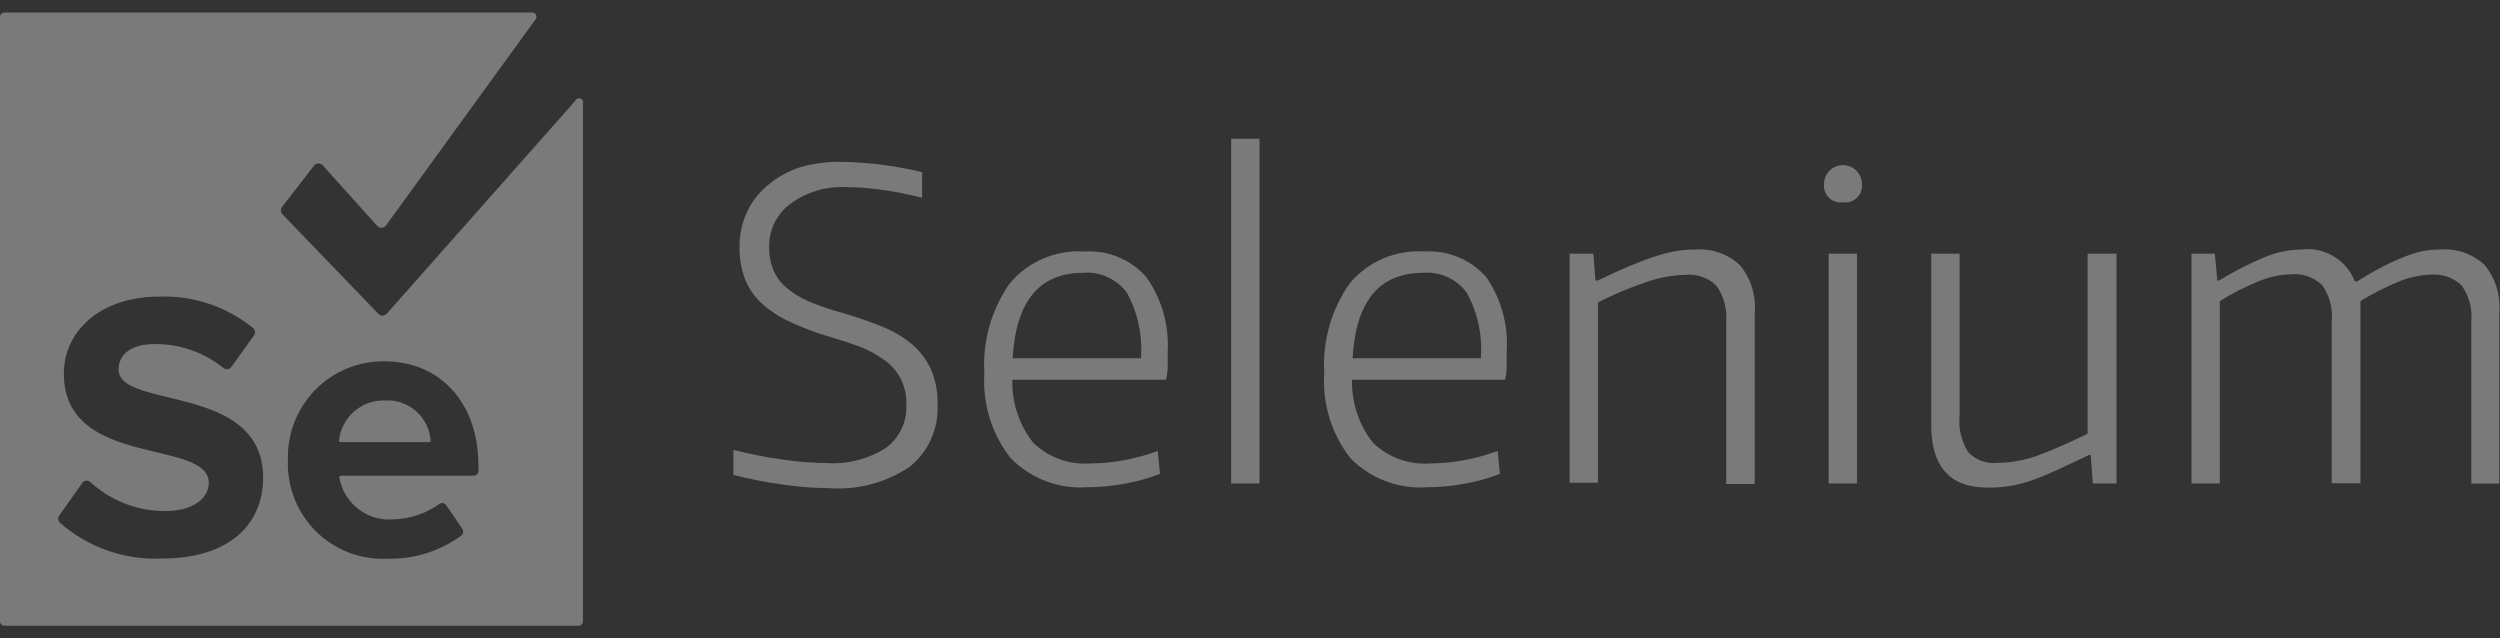
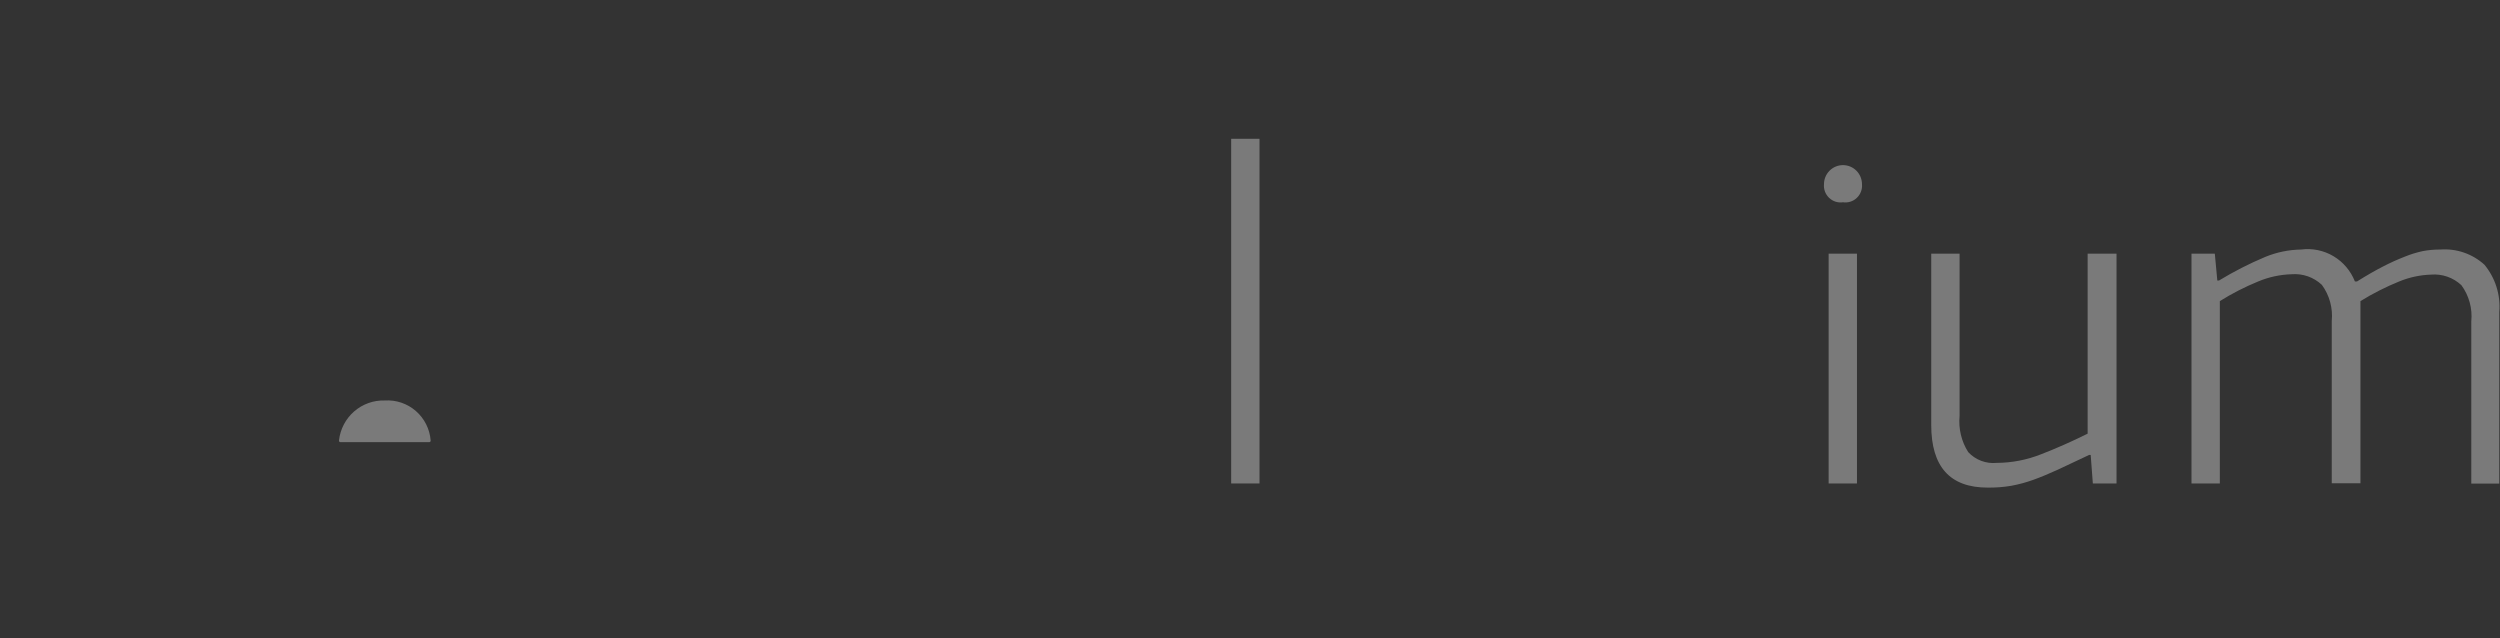
<svg xmlns="http://www.w3.org/2000/svg" width="188" height="48" viewBox="0 0 188 48" fill="none">
  <rect x="0" y="0" width="188" height="48" fill="#333333" stroke="none" />
  <g opacity="0.35" clip-path="url(#clip0_117_1884)">
-     <path d="M62.316 36.708C61.156 36.697 59.998 36.607 58.849 36.437C57.605 36.267 56.371 36.027 55.154 35.718V33.833C56.358 34.139 57.578 34.379 58.809 34.552C59.925 34.721 61.052 34.812 62.181 34.823C63.743 34.922 65.296 34.524 66.619 33.684C67.122 33.314 67.526 32.824 67.794 32.258C68.063 31.692 68.187 31.068 68.156 30.442C68.188 29.783 68.05 29.126 67.758 28.535C67.465 27.943 67.026 27.438 66.484 27.065C65.945 26.674 65.361 26.35 64.744 26.102C64.043 25.84 63.292 25.591 62.491 25.356C61.415 25.046 60.364 24.651 59.349 24.176C58.567 23.82 57.847 23.339 57.217 22.752C56.681 22.247 56.266 21.625 56.003 20.935C55.735 20.178 55.602 19.379 55.612 18.575C55.6 17.672 55.789 16.777 56.165 15.957C56.534 15.169 57.073 14.474 57.743 13.923C58.464 13.311 59.298 12.85 60.198 12.567C61.238 12.275 62.316 12.143 63.395 12.173C65.4 12.213 67.394 12.473 69.343 12.946V14.872C68.353 14.616 67.349 14.417 66.335 14.275C65.442 14.148 64.54 14.08 63.638 14.072C62.156 13.994 60.691 14.425 59.483 15.293C58.964 15.664 58.543 16.157 58.256 16.729C57.969 17.301 57.826 17.934 57.838 18.575C57.828 19.135 57.924 19.692 58.121 20.216C58.325 20.737 58.648 21.201 59.065 21.572C59.578 22.017 60.155 22.378 60.778 22.644C61.654 23.017 62.555 23.326 63.476 23.566C64.474 23.864 65.4 24.185 66.255 24.529C67.057 24.837 67.808 25.267 68.48 25.804C69.104 26.312 69.611 26.95 69.964 27.675C70.346 28.527 70.531 29.454 70.503 30.388C70.553 31.287 70.388 32.184 70.022 33.005C69.656 33.827 69.1 34.548 68.399 35.108C66.606 36.309 64.465 36.872 62.316 36.708Z" fill="white" />
-     <path d="M81.766 36.64C80.703 36.716 79.636 36.559 78.64 36.179C77.643 35.8 76.74 35.208 75.993 34.443C74.58 32.634 73.879 30.365 74.024 28.069C73.876 25.653 74.557 23.259 75.953 21.287C76.635 20.481 77.495 19.846 78.465 19.434C79.434 19.022 80.486 18.844 81.537 18.914C82.413 18.854 83.29 18.998 84.102 19.335C84.914 19.671 85.638 20.191 86.217 20.853C87.363 22.481 87.924 24.451 87.809 26.441C87.809 26.93 87.809 27.345 87.809 27.689C87.797 27.982 87.757 28.273 87.688 28.557H76.128C76.082 30.277 76.641 31.958 77.706 33.304C78.276 33.849 78.954 34.269 79.695 34.535C80.436 34.801 81.224 34.909 82.009 34.85C82.832 34.845 83.654 34.768 84.464 34.62C85.35 34.459 86.221 34.223 87.067 33.914L87.229 35.637C86.356 35.973 85.452 36.223 84.531 36.383C83.619 36.552 82.694 36.638 81.766 36.64ZM81.469 20.514C78.16 20.514 76.389 22.657 76.155 26.943H85.799C85.933 25.234 85.567 23.523 84.747 22.02C84.372 21.51 83.875 21.105 83.301 20.842C82.728 20.578 82.098 20.466 81.469 20.514Z" fill="white" />
    <path d="M92.584 10.437H94.715V36.356H92.584V10.437Z" fill="white" />
-     <path d="M107.313 36.64C106.25 36.716 105.183 36.559 104.186 36.179C103.19 35.8 102.287 35.208 101.54 34.443C100.131 32.632 99.435 30.363 99.584 28.069C99.437 25.653 100.117 23.259 101.513 21.287C102.195 20.481 103.055 19.846 104.025 19.434C104.995 19.022 106.047 18.844 107.097 18.914C107.973 18.854 108.851 18.998 109.662 19.335C110.474 19.671 111.198 20.191 111.778 20.853C112.899 22.489 113.436 24.459 113.302 26.441C113.302 26.93 113.302 27.345 113.302 27.689C113.29 27.982 113.25 28.273 113.18 28.557H101.675C101.63 30.277 102.189 31.957 103.253 33.304C103.825 33.851 104.504 34.272 105.248 34.538C105.991 34.804 106.782 34.911 107.569 34.85C108.393 34.845 109.214 34.768 110.024 34.62C110.91 34.459 111.781 34.223 112.627 33.914L112.789 35.637C111.916 35.973 111.013 36.223 110.092 36.383C109.175 36.553 108.245 36.639 107.313 36.64ZM107.03 20.514C103.721 20.514 101.949 22.657 101.715 26.943H111.359C111.493 25.234 111.127 23.523 110.307 22.02C109.932 21.51 109.435 21.105 108.862 20.842C108.288 20.578 107.658 20.466 107.03 20.514Z" fill="white" />
-     <path d="M118.036 19.077H119.817L119.978 21.098H120.14C120.986 20.691 121.759 20.338 122.46 20.04C123.162 19.741 123.805 19.497 124.389 19.307C124.918 19.127 125.459 18.987 126.008 18.887C126.498 18.804 126.994 18.763 127.491 18.765C128.099 18.719 128.709 18.799 129.284 18.999C129.86 19.2 130.388 19.517 130.837 19.931C131.662 20.926 132.064 22.207 131.956 23.498V36.396H129.811V24.19C129.893 23.226 129.63 22.264 129.07 21.477C128.769 21.187 128.41 20.964 128.017 20.824C127.624 20.683 127.206 20.629 126.79 20.663C125.76 20.688 124.74 20.875 123.769 21.22C122.533 21.638 121.33 22.146 120.167 22.739V36.301H118.036V19.077Z" fill="white" />
    <path d="M138.592 15.211C138.405 15.239 138.215 15.223 138.034 15.166C137.854 15.108 137.689 15.011 137.552 14.88C137.414 14.75 137.308 14.59 137.24 14.413C137.173 14.235 137.146 14.044 137.163 13.855C137.163 13.474 137.313 13.108 137.581 12.838C137.849 12.569 138.213 12.417 138.592 12.417C138.972 12.417 139.335 12.569 139.603 12.838C139.871 13.108 140.022 13.474 140.022 13.855C140.038 14.044 140.012 14.235 139.944 14.413C139.877 14.59 139.771 14.75 139.633 14.88C139.496 15.011 139.331 15.108 139.15 15.166C138.97 15.223 138.779 15.239 138.592 15.211ZM137.513 19.077H139.644V36.356H137.513V19.077Z" fill="white" />
    <path d="M149.464 36.667C146.64 36.667 145.229 35.099 145.229 31.961V19.077H147.36V31.283C147.269 32.235 147.497 33.189 148.007 33.996C148.279 34.288 148.613 34.513 148.985 34.654C149.357 34.795 149.756 34.848 150.152 34.809C151.297 34.803 152.432 34.583 153.497 34.158C154.621 33.724 155.785 33.209 156.99 32.612V19.077H159.162V36.356H157.382L157.22 34.213H157.098L154.765 35.311C154.099 35.619 153.479 35.876 152.903 36.084C152.363 36.278 151.808 36.428 151.244 36.532C150.656 36.631 150.06 36.676 149.464 36.667Z" fill="white" />
    <path d="M164.8 19.077H166.554L166.742 21.098H166.864C167.979 20.42 169.142 19.826 170.344 19.321C171.201 18.968 172.116 18.779 173.041 18.765C173.886 18.654 174.742 18.83 175.476 19.265C176.209 19.7 176.776 20.369 177.088 21.165H177.25C177.969 20.713 178.621 20.338 179.206 20.04C179.732 19.767 180.272 19.523 180.824 19.307C181.261 19.129 181.712 18.988 182.173 18.887C182.618 18.802 183.069 18.761 183.522 18.765C184.121 18.721 184.722 18.799 185.29 18.995C185.858 19.191 186.381 19.5 186.826 19.904C187.652 20.899 188.054 22.18 187.946 23.471V36.369H185.842V24.163C185.936 23.198 185.671 22.232 185.1 21.45C184.797 21.164 184.437 20.945 184.044 20.808C183.652 20.67 183.235 20.616 182.82 20.65C181.996 20.677 181.183 20.851 180.42 21.165C179.409 21.575 178.434 22.07 177.506 22.644V36.342H175.348V24.136C175.442 23.17 175.178 22.204 174.606 21.423C174.303 21.137 173.943 20.918 173.551 20.78C173.158 20.643 172.741 20.589 172.327 20.623C171.464 20.648 170.614 20.832 169.818 21.165C168.815 21.574 167.85 22.069 166.931 22.644V36.356H164.8V19.077Z" fill="white" />
    <path d="M28.932 30.117C28.09 30.091 27.268 30.385 26.631 30.94C25.994 31.496 25.587 32.272 25.493 33.114C25.489 33.13 25.488 33.148 25.492 33.164C25.495 33.181 25.503 33.196 25.513 33.209C25.524 33.222 25.537 33.233 25.552 33.24C25.567 33.247 25.584 33.25 25.601 33.25H32.278C32.293 33.25 32.308 33.247 32.322 33.24C32.336 33.234 32.349 33.225 32.359 33.213C32.369 33.202 32.377 33.188 32.381 33.173C32.386 33.159 32.387 33.143 32.385 33.128C32.32 32.27 31.92 31.473 31.274 30.909C30.628 30.345 29.786 30.061 28.932 30.117Z" fill="white" />
-     <path d="M43.243 7.603L29.081 23.593C29.04 23.637 28.991 23.672 28.937 23.696C28.882 23.72 28.823 23.733 28.764 23.733C28.704 23.733 28.645 23.72 28.591 23.696C28.536 23.672 28.487 23.637 28.447 23.593L21.217 16.093C21.156 16.016 21.122 15.92 21.122 15.822C21.122 15.723 21.156 15.627 21.217 15.55L23.605 12.472C23.645 12.416 23.697 12.37 23.758 12.339C23.819 12.307 23.887 12.291 23.955 12.291C24.024 12.291 24.091 12.307 24.152 12.339C24.213 12.37 24.266 12.416 24.306 12.472L28.352 16.974C28.393 17.023 28.444 17.062 28.501 17.089C28.558 17.115 28.62 17.129 28.683 17.129C28.746 17.129 28.808 17.115 28.865 17.089C28.922 17.062 28.973 17.023 29.013 16.974L40.29 1.432C40.321 1.386 40.34 1.332 40.343 1.277C40.347 1.221 40.336 1.165 40.311 1.116C40.286 1.066 40.249 1.023 40.202 0.993C40.156 0.963 40.102 0.946 40.047 0.943H0.337C0.248 0.943 0.162 0.979 0.099 1.043C0.036 1.106 0 1.192 0 1.282V46.718C0 46.807 0.036 46.894 0.099 46.957C0.162 47.021 0.248 47.057 0.337 47.057H43.5C43.589 47.057 43.675 47.021 43.738 46.957C43.801 46.894 43.837 46.807 43.837 46.718V7.806C43.864 7.727 43.858 7.64 43.822 7.565C43.785 7.49 43.72 7.433 43.641 7.406C43.563 7.379 43.477 7.385 43.402 7.421C43.327 7.458 43.27 7.524 43.243 7.603ZM12.22 41.998C9.387 42.141 6.609 41.168 4.478 39.285C4.411 39.208 4.374 39.109 4.374 39.007C4.374 38.905 4.411 38.806 4.478 38.729L6.164 36.356C6.192 36.307 6.229 36.264 6.274 36.23C6.318 36.197 6.369 36.172 6.423 36.158C6.477 36.144 6.533 36.141 6.588 36.15C6.644 36.158 6.697 36.177 6.744 36.206C8.284 37.642 10.309 38.437 12.409 38.431C14.621 38.431 15.7 37.4 15.7 36.315C15.7 32.951 4.802 35.257 4.802 28.096C4.802 24.936 7.5 22.305 11.978 22.305C14.547 22.213 17.063 23.061 19.059 24.692C19.134 24.77 19.176 24.875 19.176 24.983C19.176 25.092 19.134 25.197 19.059 25.275L17.4 27.594C17.366 27.64 17.322 27.679 17.273 27.707C17.223 27.736 17.168 27.754 17.111 27.76C17.054 27.767 16.997 27.761 16.942 27.744C16.887 27.727 16.836 27.699 16.793 27.662C15.322 26.486 13.493 25.854 11.613 25.872C9.887 25.872 8.916 26.645 8.916 27.784C8.916 30.808 19.787 28.788 19.787 35.922C19.787 39.367 17.319 41.998 12.207 41.998H12.22ZM35.987 35.393C35.989 35.443 35.98 35.493 35.962 35.54C35.944 35.587 35.916 35.63 35.88 35.665C35.845 35.701 35.803 35.729 35.756 35.747C35.709 35.766 35.659 35.774 35.609 35.772H25.628C25.612 35.774 25.596 35.779 25.582 35.787C25.568 35.794 25.556 35.805 25.546 35.818C25.536 35.83 25.528 35.845 25.524 35.86C25.519 35.876 25.518 35.892 25.52 35.908C25.682 36.846 26.187 37.689 26.936 38.271C27.684 38.853 28.623 39.133 29.566 39.055C30.804 39.028 32.007 38.632 33.019 37.915C33.059 37.882 33.105 37.858 33.155 37.843C33.204 37.829 33.256 37.826 33.307 37.834C33.358 37.842 33.407 37.86 33.45 37.888C33.494 37.916 33.531 37.953 33.559 37.997L34.773 39.773C34.823 39.852 34.843 39.947 34.828 40.04C34.813 40.133 34.765 40.216 34.692 40.275C33.089 41.451 31.145 42.062 29.162 42.011C28.171 42.067 27.18 41.914 26.251 41.561C25.323 41.209 24.478 40.666 23.77 39.966C23.063 39.266 22.509 38.425 22.143 37.498C21.778 36.57 21.61 35.576 21.649 34.579C21.621 33.606 21.79 32.637 22.145 31.732C22.501 30.826 23.035 30.002 23.716 29.31C24.396 28.618 25.21 28.072 26.106 27.705C27.003 27.337 27.964 27.157 28.932 27.174C33.127 27.174 35.973 30.334 35.973 34.959L35.987 35.393Z" fill="white" />
  </g>
  <defs>
    <clipPath id="clip0_117_1884">
      <rect width="188" height="46.113" fill="white" transform="translate(0 0.943)" />
    </clipPath>
  </defs>
</svg>